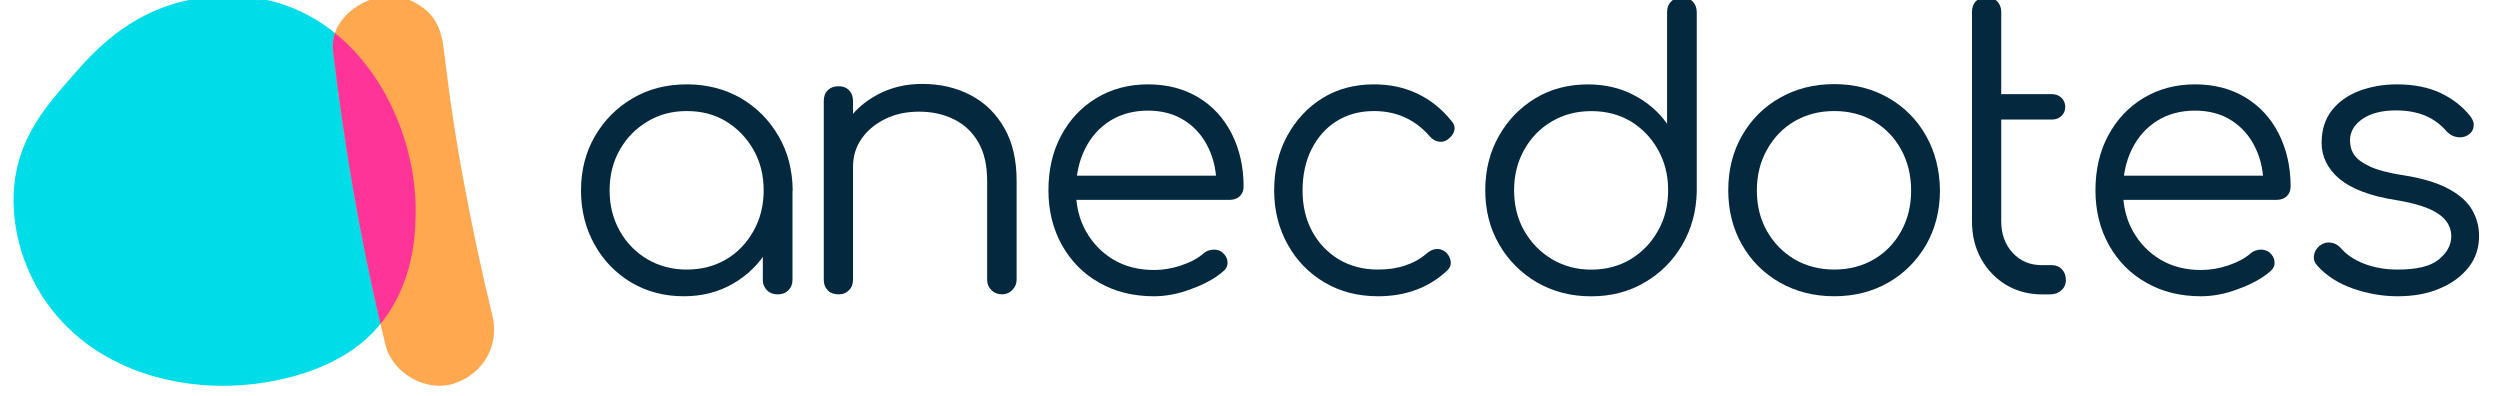
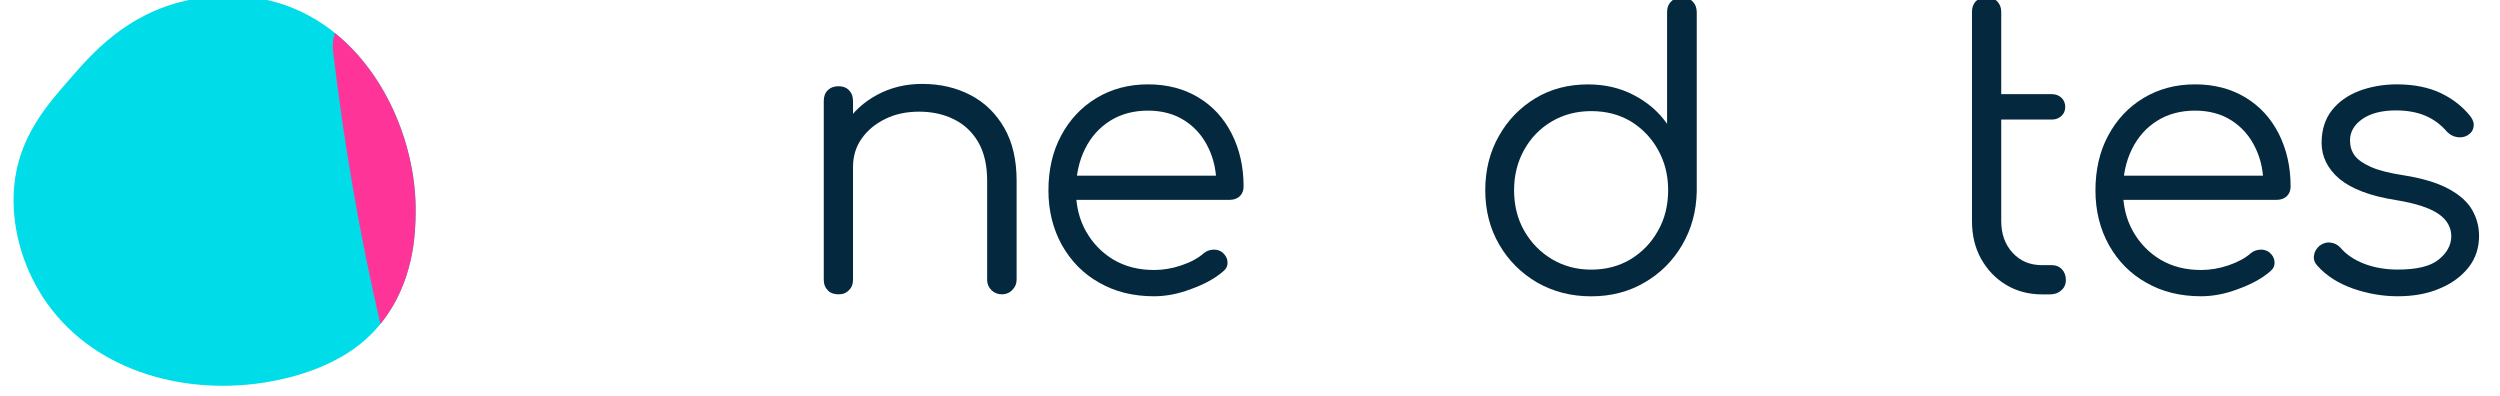
<svg xmlns="http://www.w3.org/2000/svg" fill="none" height="100%" overflow="visible" preserveAspectRatio="none" style="display: block;" viewBox="0 0 240 38" width="100%">
  <g clip-path="url(#clip0_0_1533)" id="6649ab15f4ffc666ae8911f7_anecdotes logo-1 1">
-     <path d="M65.643 28.441C63.771 28.441 62.083 27.994 60.598 27.119C59.113 26.224 57.933 25.024 57.078 23.477C56.224 21.952 55.776 20.222 55.776 18.29C55.776 16.337 56.224 14.608 57.119 13.062C58.014 11.536 59.215 10.315 60.761 9.42C62.286 8.525 64.016 8.098 65.948 8.098C67.861 8.098 69.59 8.545 71.115 9.42C72.641 10.315 73.842 11.515 74.737 13.062C75.632 14.587 76.079 16.337 76.1 18.29L74.96 19.165C74.96 20.914 74.554 22.501 73.74 23.884C72.926 25.288 71.807 26.387 70.424 27.2C69 28.035 67.413 28.441 65.643 28.441ZM65.928 25.878C67.332 25.878 68.593 25.553 69.712 24.901C70.81 24.251 71.685 23.335 72.336 22.175C72.987 21.016 73.313 19.714 73.313 18.29C73.313 16.825 72.987 15.523 72.336 14.384C71.685 13.245 70.81 12.329 69.712 11.658C68.613 10.986 67.352 10.661 65.928 10.661C64.544 10.661 63.283 10.986 62.164 11.658C61.045 12.329 60.15 13.224 59.499 14.384C58.848 15.523 58.523 16.825 58.523 18.29C58.523 19.734 58.848 21.016 59.499 22.175C60.15 23.335 61.045 24.23 62.164 24.901C63.304 25.553 64.544 25.878 65.928 25.878ZM74.655 28.258C74.248 28.258 73.903 28.136 73.638 27.872C73.374 27.607 73.231 27.282 73.231 26.875V20.629L73.923 17.741L76.079 18.29V26.875C76.079 27.282 75.937 27.628 75.672 27.872C75.408 28.136 75.083 28.258 74.655 28.258Z" fill="#04293E" id="Vector" />
    <path d="M80.506 28.256C80.059 28.256 79.713 28.134 79.469 27.869C79.204 27.605 79.082 27.279 79.082 26.872V9.702C79.082 9.255 79.204 8.909 79.469 8.665C79.733 8.4 80.079 8.278 80.506 8.278C80.913 8.278 81.259 8.4 81.503 8.665C81.767 8.929 81.889 9.275 81.889 9.702V26.852C81.889 27.259 81.767 27.605 81.503 27.849C81.238 28.134 80.913 28.256 80.506 28.256ZM96.191 28.256C95.784 28.256 95.438 28.113 95.174 27.849C94.909 27.585 94.767 27.259 94.767 26.872V17.372C94.767 15.867 94.482 14.626 93.913 13.649C93.343 12.673 92.57 11.94 91.573 11.452C90.597 10.964 89.478 10.72 88.237 10.72C87.036 10.72 85.958 10.943 85.002 11.411C84.046 11.879 83.273 12.51 82.724 13.303C82.154 14.097 81.889 15.012 81.889 16.05H79.876C79.916 14.524 80.343 13.141 81.117 11.94C81.889 10.74 82.927 9.784 84.229 9.092C85.511 8.4 86.955 8.055 88.542 8.055C90.271 8.055 91.817 8.421 93.18 9.133C94.543 9.845 95.621 10.903 96.415 12.286C97.208 13.669 97.595 15.358 97.595 17.352V26.852C97.595 27.239 97.452 27.564 97.188 27.829C96.923 28.113 96.578 28.256 96.191 28.256Z" fill="#04293E" id="Vector_2" />
    <path d="M110.78 28.442C108.806 28.442 107.057 28.014 105.531 27.14C104.005 26.285 102.825 25.085 101.951 23.539C101.096 22.013 100.649 20.243 100.649 18.29C100.649 16.296 101.056 14.526 101.869 13.021C102.683 11.495 103.802 10.295 105.246 9.42C106.691 8.546 108.339 8.098 110.21 8.098C112.061 8.098 113.669 8.525 115.052 9.359C116.435 10.193 117.493 11.353 118.246 12.838C118.999 14.323 119.385 16.012 119.385 17.904C119.385 18.29 119.263 18.595 119.019 18.839C118.775 19.063 118.449 19.185 118.063 19.185H102.541V16.866H118.348L116.781 18.005C116.802 16.602 116.557 15.32 116.008 14.201C115.479 13.082 114.706 12.207 113.73 11.577C112.753 10.946 111.573 10.62 110.21 10.62C108.827 10.62 107.606 10.946 106.569 11.597C105.531 12.248 104.717 13.164 104.148 14.323C103.578 15.483 103.293 16.805 103.293 18.29C103.293 19.775 103.619 21.098 104.27 22.237C104.921 23.376 105.796 24.271 106.914 24.942C108.033 25.593 109.315 25.919 110.78 25.919C111.654 25.919 112.529 25.776 113.424 25.471C114.32 25.166 115.032 24.78 115.561 24.312C115.825 24.088 116.13 23.986 116.476 23.966C116.822 23.946 117.107 24.047 117.351 24.23C117.676 24.515 117.839 24.841 117.839 25.186C117.859 25.532 117.717 25.817 117.412 26.061C116.618 26.753 115.581 27.302 114.34 27.75C113.119 28.218 111.919 28.442 110.78 28.442Z" fill="#04293E" id="Vector_3" />
-     <path d="M132.289 28.441C130.356 28.441 128.647 27.994 127.162 27.119C125.657 26.224 124.477 25.024 123.622 23.477C122.768 21.952 122.32 20.222 122.32 18.29C122.32 16.337 122.727 14.608 123.561 13.062C124.395 11.536 125.514 10.315 126.959 9.42C128.403 8.525 130.051 8.098 131.922 8.098C133.408 8.098 134.771 8.382 136.032 8.973C137.293 9.562 138.392 10.437 139.327 11.597C139.592 11.882 139.694 12.207 139.612 12.533C139.531 12.858 139.327 13.143 138.982 13.387C138.717 13.591 138.412 13.652 138.087 13.591C137.761 13.53 137.476 13.346 137.232 13.062C135.828 11.454 134.038 10.661 131.902 10.661C130.539 10.661 129.339 10.986 128.301 11.637C127.264 12.289 126.47 13.204 125.901 14.343C125.331 15.482 125.046 16.805 125.046 18.29C125.046 19.755 125.351 21.057 125.962 22.196C126.572 23.335 127.426 24.23 128.525 24.901C129.624 25.553 130.865 25.878 132.289 25.878C133.245 25.878 134.099 25.756 134.893 25.491C135.686 25.227 136.378 24.84 136.988 24.312C137.273 24.067 137.578 23.925 137.903 23.905C138.229 23.884 138.514 23.986 138.778 24.189C139.063 24.454 139.226 24.759 139.266 25.105C139.307 25.451 139.185 25.736 138.921 25.98C137.151 27.628 134.933 28.441 132.289 28.441Z" fill="#04293E" id="Vector_4" />
    <path d="M152.758 28.447C150.825 28.447 149.115 28 147.569 27.125C146.044 26.23 144.823 25.029 143.928 23.483C143.033 21.957 142.585 20.208 142.585 18.255C142.585 16.343 143.013 14.613 143.887 13.067C144.742 11.542 145.921 10.321 147.406 9.426C148.891 8.531 150.581 8.103 152.451 8.103C154.08 8.103 155.565 8.449 156.867 9.141C158.189 9.833 159.247 10.748 160.04 11.887V1.166C160.04 0.719 160.183 0.373 160.447 0.129C160.711 -0.136 161.057 -0.258 161.464 -0.258C161.871 -0.258 162.217 -0.136 162.481 0.129C162.746 0.393 162.888 0.739 162.888 1.166V18.397C162.847 20.289 162.38 21.998 161.484 23.524C160.589 25.05 159.389 26.25 157.864 27.125C156.379 28 154.67 28.447 152.758 28.447ZM152.758 25.884C154.161 25.884 155.422 25.558 156.541 24.887C157.64 24.216 158.514 23.32 159.165 22.161C159.816 21.022 160.142 19.72 160.142 18.255C160.142 16.811 159.816 15.529 159.165 14.369C158.514 13.21 157.64 12.315 156.541 11.643C155.443 10.992 154.182 10.667 152.758 10.667C151.373 10.667 150.112 10.992 148.993 11.643C147.874 12.294 146.979 13.21 146.328 14.369C145.677 15.529 145.352 16.831 145.352 18.255C145.352 19.72 145.677 21.022 146.328 22.161C146.979 23.3 147.874 24.216 148.993 24.887C150.132 25.558 151.373 25.884 152.758 25.884Z" fill="#04293E" id="Vector_5" />
-     <path d="M176.084 28.44C174.13 28.44 172.401 27.993 170.855 27.118C169.33 26.243 168.109 25.043 167.234 23.497C166.36 21.971 165.912 20.221 165.912 18.268C165.912 16.295 166.36 14.546 167.234 13.02C168.109 11.494 169.309 10.273 170.855 9.399C172.382 8.524 174.13 8.076 176.084 8.076C178.037 8.076 179.766 8.524 181.292 9.399C182.818 10.273 184.018 11.474 184.893 13.02C185.767 14.566 186.215 16.315 186.235 18.268C186.235 20.221 185.788 21.951 184.913 23.497C184.018 25.022 182.818 26.243 181.292 27.118C179.766 27.993 178.037 28.44 176.084 28.44ZM176.084 25.877C177.488 25.877 178.769 25.551 179.888 24.9C181.007 24.249 181.882 23.334 182.512 22.195C183.143 21.055 183.469 19.753 183.469 18.289C183.469 16.824 183.143 15.522 182.512 14.362C181.882 13.203 181.007 12.308 179.888 11.636C178.769 10.985 177.508 10.66 176.084 10.66C174.681 10.66 173.399 10.985 172.279 11.636C171.16 12.287 170.286 13.203 169.635 14.362C168.984 15.522 168.658 16.824 168.658 18.289C168.658 19.753 168.984 21.055 169.635 22.195C170.286 23.334 171.16 24.229 172.279 24.9C173.418 25.551 174.681 25.877 176.084 25.877Z" fill="#04293E" id="Vector_6" />
    <path d="M191.019 11.478C190.653 11.478 190.348 11.356 190.104 11.132C189.86 10.909 189.738 10.624 189.738 10.278C189.738 9.912 189.86 9.607 190.104 9.383C190.348 9.159 190.653 9.037 191.019 9.037H196.981C197.347 9.037 197.652 9.159 197.896 9.383C198.14 9.607 198.262 9.912 198.262 10.278C198.262 10.624 198.14 10.909 197.896 11.132C197.652 11.356 197.347 11.478 196.981 11.478H191.019ZM196.045 28.262C194.762 28.262 193.603 27.957 192.586 27.346C191.569 26.736 190.775 25.902 190.185 24.844C189.595 23.786 189.311 22.586 189.311 21.223V1.123C189.311 0.716 189.433 0.371 189.697 0.106C189.961 -0.158 190.287 -0.301 190.694 -0.301C191.101 -0.301 191.446 -0.158 191.711 0.106C191.975 0.371 192.118 0.716 192.118 1.123V21.223C192.118 22.464 192.484 23.481 193.216 24.274C193.95 25.068 194.884 25.454 196.025 25.454H197.001C197.388 25.454 197.713 25.597 197.957 25.861C198.201 26.126 198.323 26.471 198.323 26.878C198.323 27.285 198.181 27.631 197.876 27.875C197.591 28.14 197.225 28.262 196.777 28.262H196.045Z" fill="#04293E" id="Vector_7" />
    <path d="M211.293 28.441C209.32 28.441 207.571 28.014 206.045 27.139C204.519 26.285 203.34 25.085 202.465 23.538C201.61 22.013 201.163 20.243 201.163 18.29C201.163 16.296 201.57 14.526 202.383 13.021C203.197 11.495 204.316 10.295 205.76 9.42C207.206 8.545 208.852 8.098 210.725 8.098C212.576 8.098 214.183 8.525 215.566 9.359C216.95 10.193 218.007 11.353 218.76 12.838C219.513 14.323 219.899 16.011 219.899 17.903C219.899 18.29 219.777 18.595 219.533 18.839C219.289 19.063 218.964 19.185 218.577 19.185H203.055V16.866H218.862L217.295 18.005C217.316 16.601 217.072 15.32 216.522 14.201C215.994 13.082 215.221 12.207 214.244 11.576C213.268 10.946 212.088 10.62 210.725 10.62C209.342 10.62 208.12 10.946 207.084 11.597C206.045 12.248 205.231 13.163 204.662 14.323C204.092 15.482 203.807 16.805 203.807 18.29C203.807 19.775 204.133 21.097 204.784 22.236C205.435 23.376 206.31 24.271 207.428 24.942C208.547 25.593 209.83 25.919 211.293 25.919C212.169 25.919 213.044 25.776 213.939 25.471C214.834 25.166 215.546 24.779 216.075 24.312C216.339 24.088 216.645 23.986 216.99 23.966C217.336 23.945 217.621 24.047 217.865 24.23C218.191 24.515 218.353 24.84 218.353 25.186C218.374 25.532 218.231 25.817 217.926 26.061C217.133 26.753 216.095 27.302 214.854 27.75C213.634 28.218 212.434 28.441 211.293 28.441Z" fill="#04293E" id="Vector_8" />
    <path d="M230.178 28.441C228.734 28.441 227.31 28.197 225.907 27.709C224.503 27.221 223.342 26.488 222.469 25.512C222.203 25.227 222.081 24.881 222.142 24.535C222.183 24.169 222.366 23.864 222.691 23.579C223.037 23.335 223.384 23.233 223.749 23.294C224.115 23.335 224.422 23.498 224.666 23.762C225.256 24.454 226.029 24.962 226.985 25.329C227.941 25.695 229.019 25.878 230.178 25.878C231.989 25.878 233.291 25.573 234.084 24.942C234.878 24.312 235.305 23.579 235.325 22.704C235.325 21.83 234.918 21.097 234.084 20.528C233.25 19.958 231.887 19.511 229.995 19.205C227.534 18.819 225.744 18.127 224.584 17.171C223.444 16.194 222.874 15.035 222.874 13.713C222.874 12.472 223.201 11.434 223.852 10.6C224.503 9.766 225.378 9.156 226.476 8.728C227.575 8.321 228.775 8.098 230.097 8.098C231.724 8.098 233.128 8.382 234.308 8.932C235.488 9.501 236.444 10.254 237.176 11.19C237.42 11.515 237.522 11.841 237.461 12.166C237.42 12.512 237.217 12.797 236.871 13.001C236.586 13.163 236.241 13.224 235.874 13.163C235.488 13.102 235.183 12.919 234.898 12.634C234.288 11.922 233.576 11.414 232.782 11.088C231.989 10.763 231.053 10.6 230.016 10.6C228.673 10.6 227.615 10.864 226.802 11.414C226.008 11.963 225.601 12.655 225.601 13.468C225.601 14.038 225.744 14.506 226.049 14.933C226.354 15.34 226.883 15.706 227.615 16.032C228.348 16.357 229.405 16.622 230.728 16.825C232.559 17.11 234.003 17.558 235.061 18.127C236.118 18.697 236.871 19.368 237.319 20.141C237.766 20.914 237.99 21.748 237.99 22.643C237.99 23.783 237.664 24.8 236.993 25.654C236.322 26.509 235.406 27.2 234.227 27.689C233.067 28.197 231.704 28.441 230.178 28.441Z" fill="#04293E" id="Vector_9" />
    <path d="M17.793 0.076C12.118 1.376 8.84 5.12 6.76 7.519C4.522 10.074 1.786 13.145 1.357 17.898C1.04 21.597 2.103 25.43 4.115 28.524C8.614 35.451 17.295 37.939 25.208 36.751C29.187 36.146 33.505 34.599 36.195 31.483C39.835 27.291 39.88 22.292 39.903 20.252C39.948 12.697 35.675 3.461 27.469 0.524C22.97 -1.067 18.923 -0.193 17.793 0.076Z" fill="#00DCE8" id="Vector_10" />
-     <path d="M31.974 4.895C33.1 14.41 34.736 23.818 37.01 33.121C37.669 35.812 40.877 37.677 43.554 36.829C46.358 35.918 47.973 33.206 47.272 30.303C46.209 25.959 45.275 21.572 44.467 17.165C44.064 15.003 43.702 12.821 43.384 10.638C43.299 10.087 43.214 9.557 43.15 9.006C43.108 8.731 43.065 8.455 43.044 8.18C43.023 8.053 42.895 7.12 43.001 7.862C43.108 8.604 42.98 7.671 42.959 7.544C42.916 7.269 42.895 6.993 42.852 6.718C42.767 6.103 42.704 5.489 42.619 4.874C42.449 3.412 42.151 2.204 41.068 1.124C40.112 0.234 38.603 -0.466 37.286 -0.402C34.673 -0.275 31.613 1.95 31.974 4.895Z" fill="#FFA84F" id="Vector_11" />
    <path clip-rule="evenodd" d="M32.157 3.18C31.972 3.716 31.9 4.296 31.974 4.907C33.019 13.73 34.501 22.461 36.524 31.101C39.828 27.006 39.88 22.267 39.902 20.281L39.902 20.263C39.938 14.312 37.294 7.316 32.157 3.18Z" fill="#FF3499" fill-rule="evenodd" id="Vector_12" />
  </g>
  <defs>
    <clipPath id="clip0_0_1533">
      <rect fill="white" height="37.132" width="240" />
    </clipPath>
  </defs>
</svg>